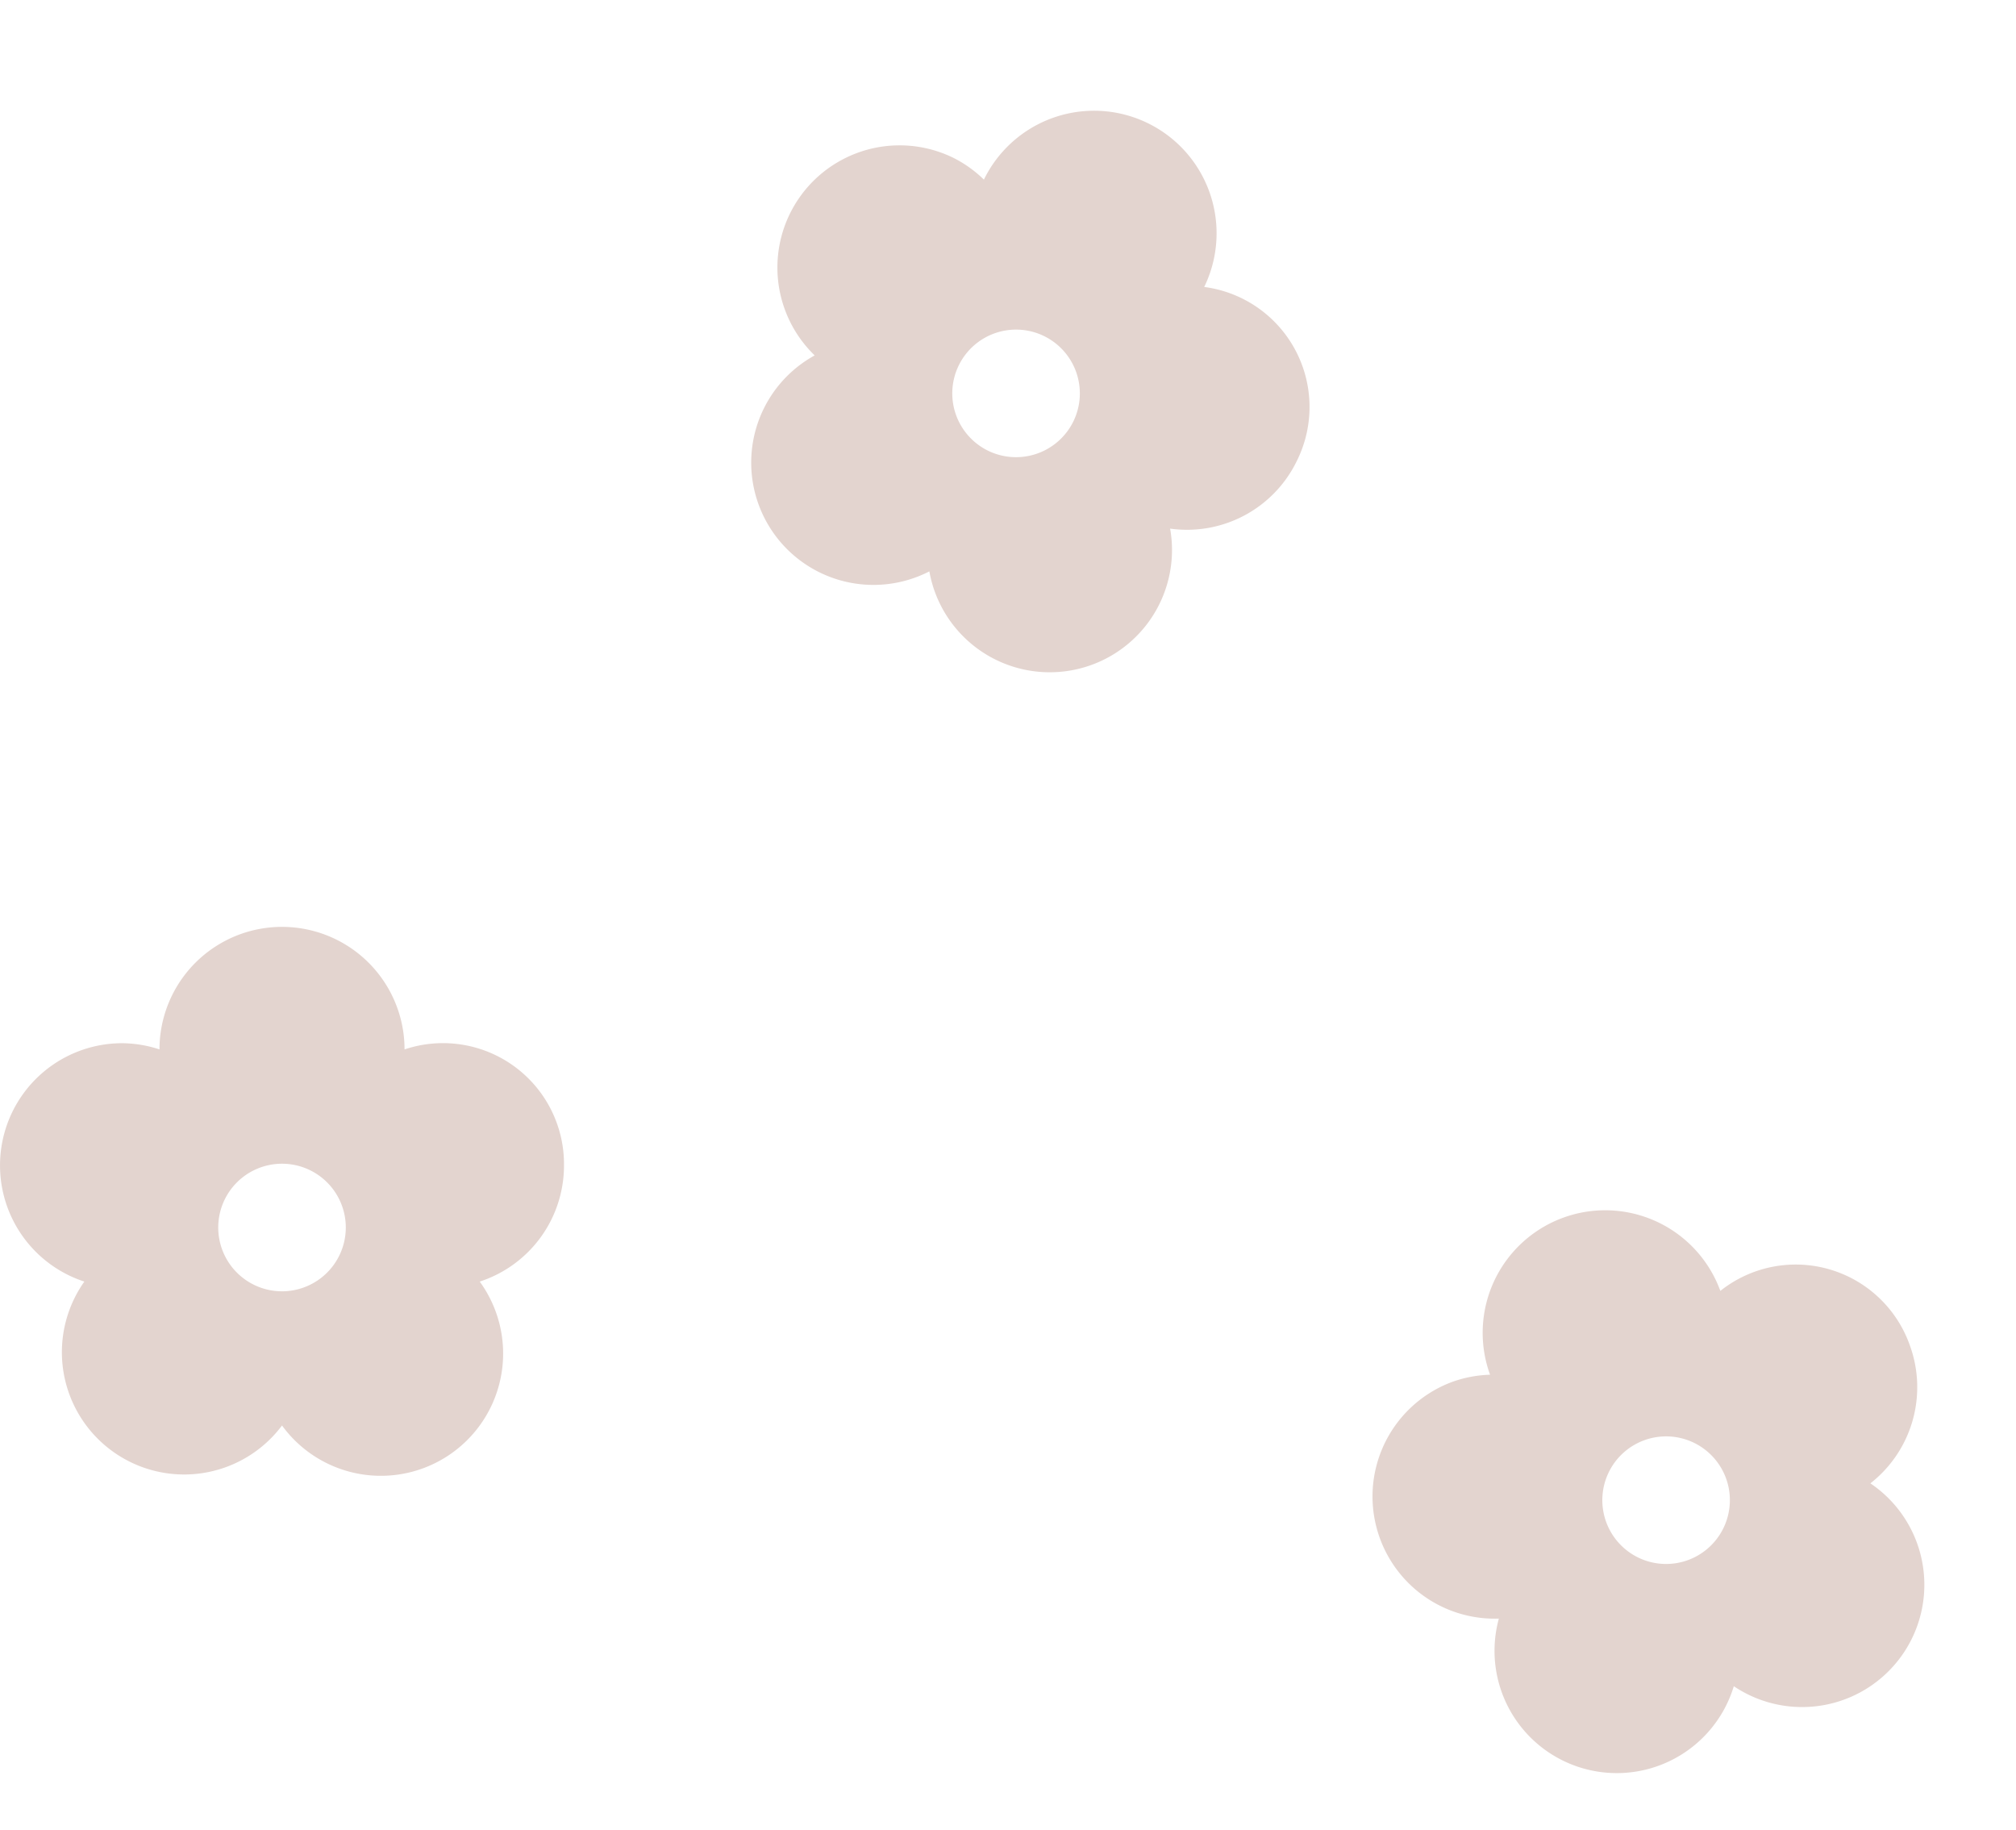
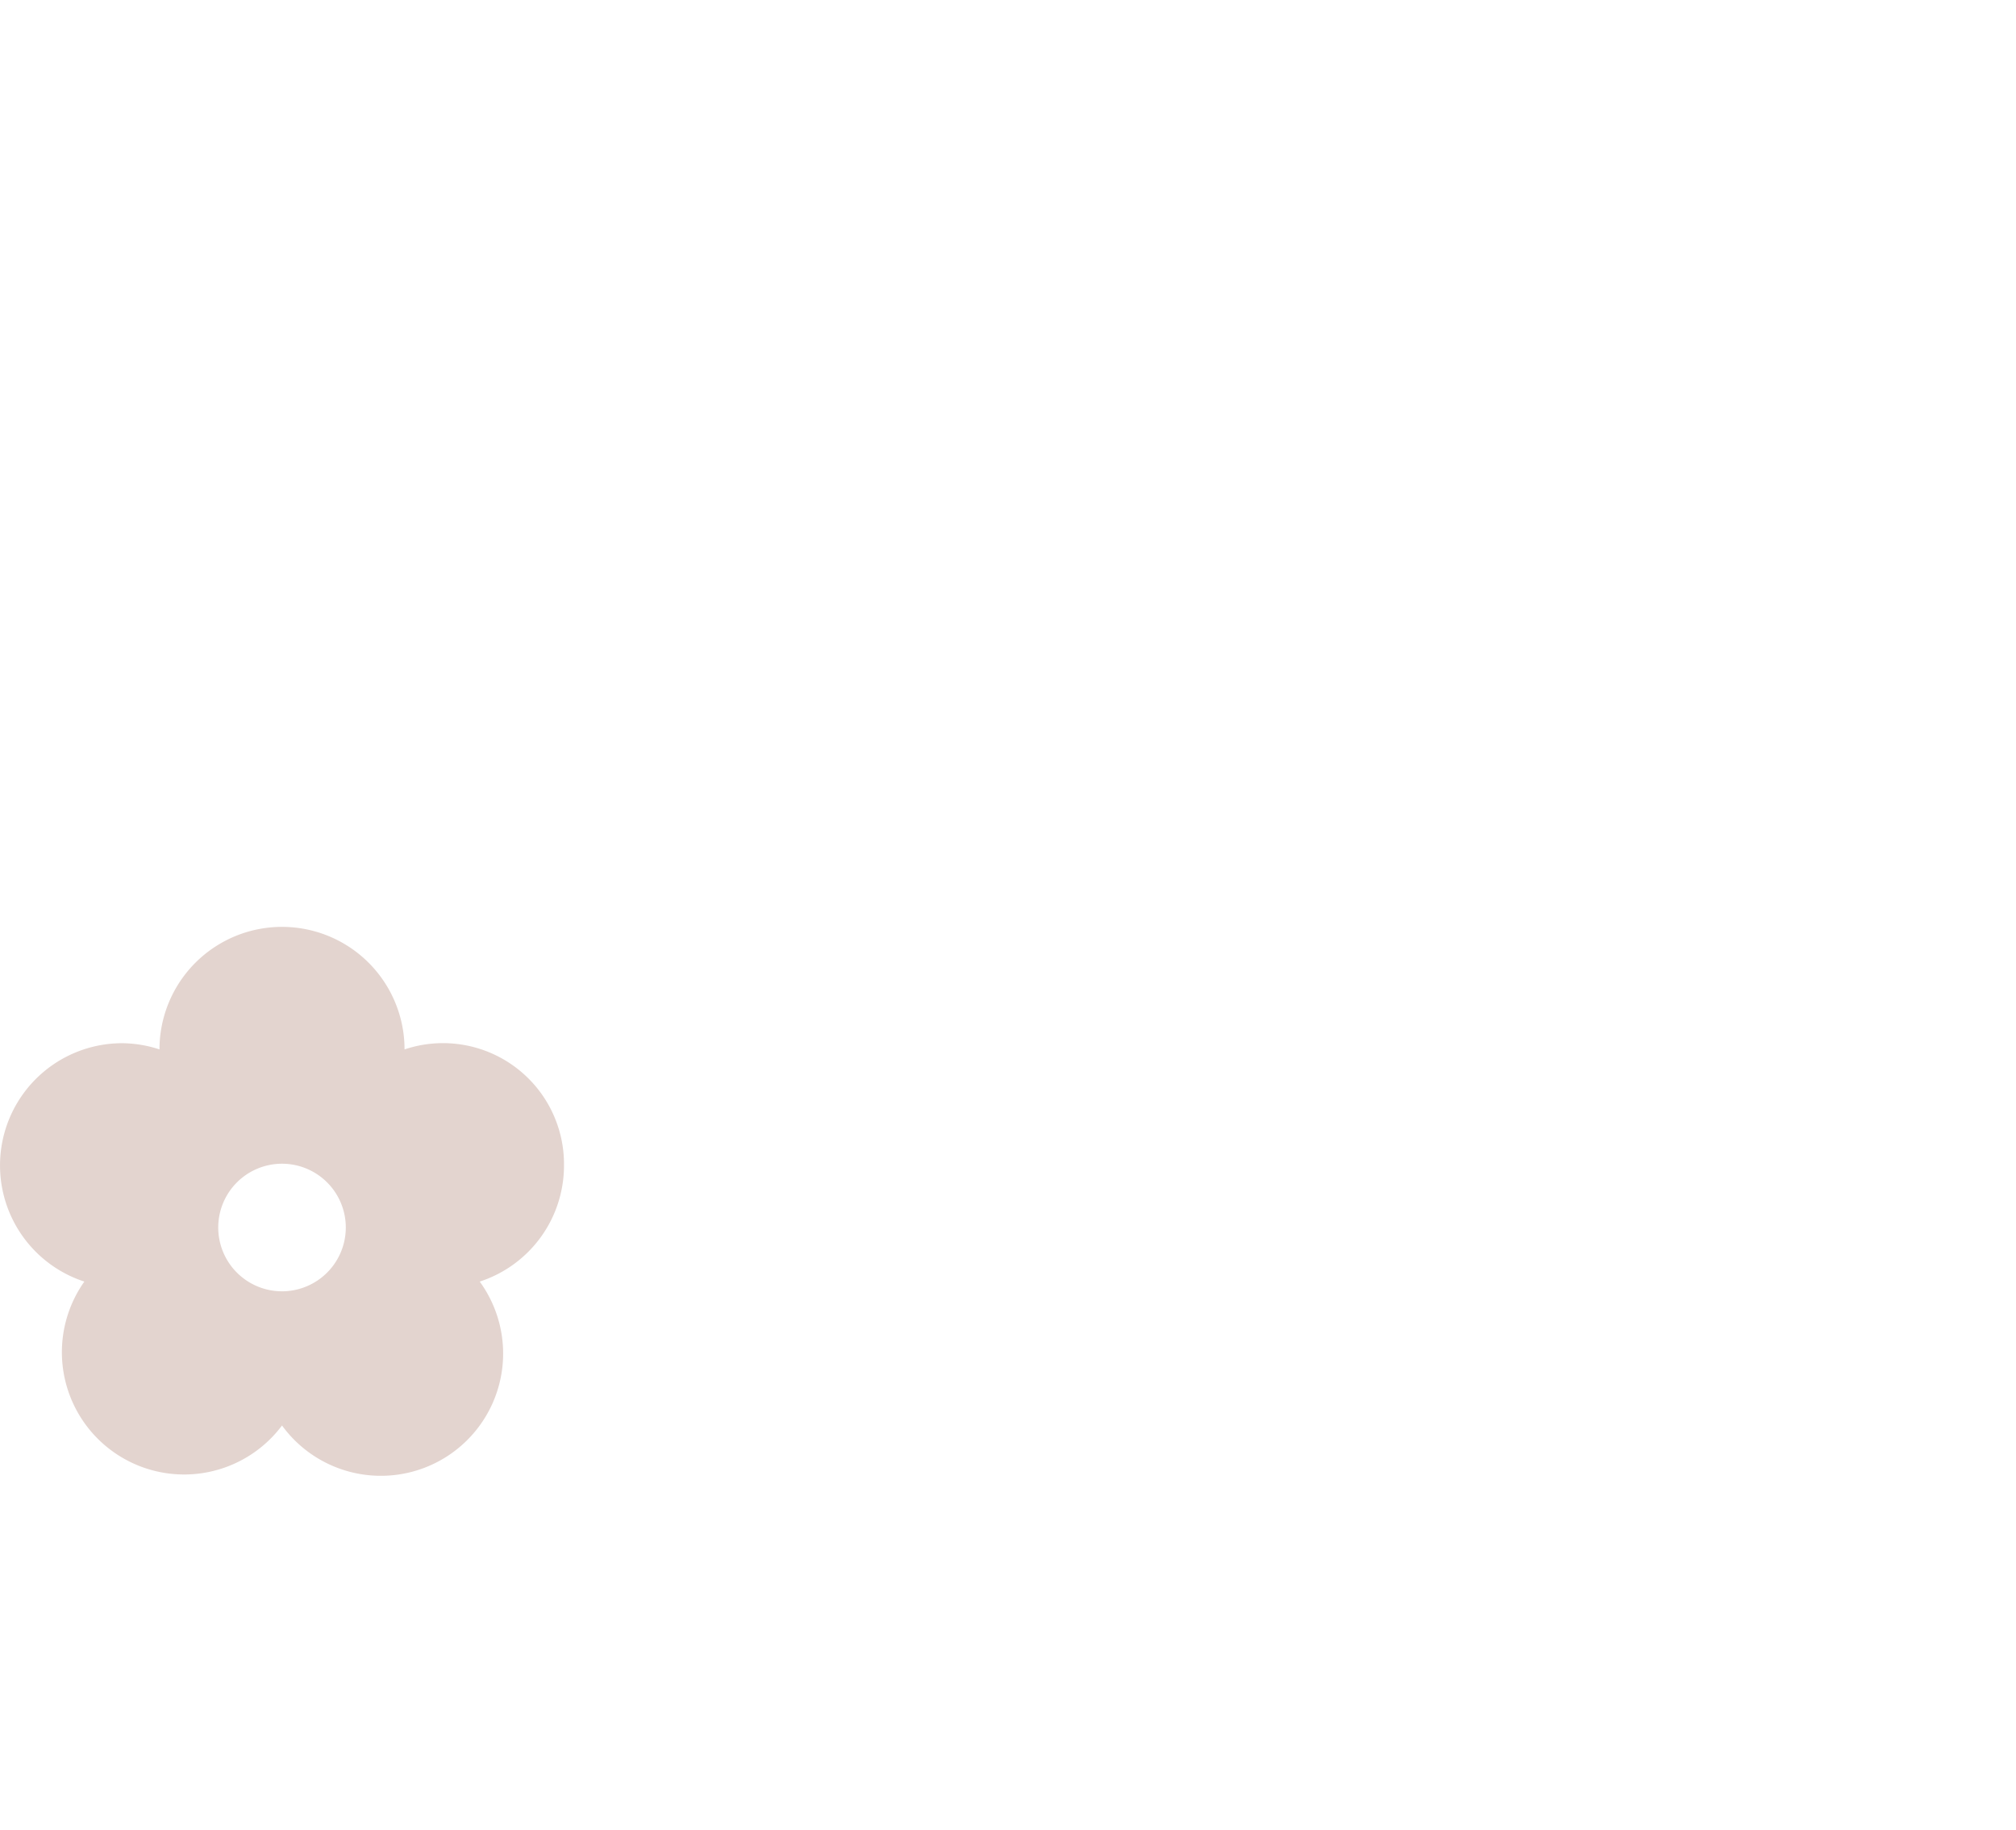
<svg xmlns="http://www.w3.org/2000/svg" width="51.648" height="46.875" viewBox="0 0 51.648 46.875">
  <g id="Group_64" data-name="Group 64" transform="translate(-426.352 -1575.78)">
    <path id="Path_11" data-name="Path 11" d="M14.449,13.192a3.1,3.1,0,0,0-4.085-2.981,3.139,3.139,0,0,0-6.278,0,3.131,3.131,0,0,0-.945-.159,3.13,3.13,0,0,0-.98,6.106,3.132,3.132,0,0,0,5.064,3.686,3.132,3.132,0,0,0,5.065-3.686A3.126,3.126,0,0,0,14.449,13.192ZM7.224,16.407a1.634,1.634,0,1,1,1.635-1.634A1.635,1.635,0,0,1,7.224,16.407Z" transform="translate(426.352 1592.45)" fill="#e3d4cf" />
-     <path id="Path_11-2" data-name="Path 11" d="M14.449,6.108a3.1,3.1,0,0,0-4.085-2.981,3.139,3.139,0,0,0-6.278,0,3.131,3.131,0,0,0-.945-.159,3.13,3.13,0,0,0-.98,6.106,3.132,3.132,0,0,0,5.064,3.686,3.132,3.132,0,0,0,5.065-3.686A3.126,3.126,0,0,0,14.449,6.108ZM7.224,9.323A1.634,1.634,0,1,1,8.859,7.689,1.635,1.635,0,0,1,7.224,9.323Z" transform="matrix(0.899, 0.438, -0.438, 0.899, 449.255, 1575.78)" fill="#e3d4cf" />
-     <path id="Path_11-3" data-name="Path 11" d="M14.449,6.108a3.1,3.1,0,0,0-4.085-2.981,3.139,3.139,0,0,0-6.278,0,3.131,3.131,0,0,0-.945-.159,3.13,3.13,0,0,0-.98,6.106,3.132,3.132,0,0,0,5.064,3.686,3.132,3.132,0,0,0,5.065-3.686A3.126,3.126,0,0,0,14.449,6.108ZM7.224,9.323A1.634,1.634,0,1,1,8.859,7.689,1.635,1.635,0,0,1,7.224,9.323Z" transform="translate(459.617 1609.453) rotate(-20)" fill="#e3d4cf" />
  </g>
</svg>